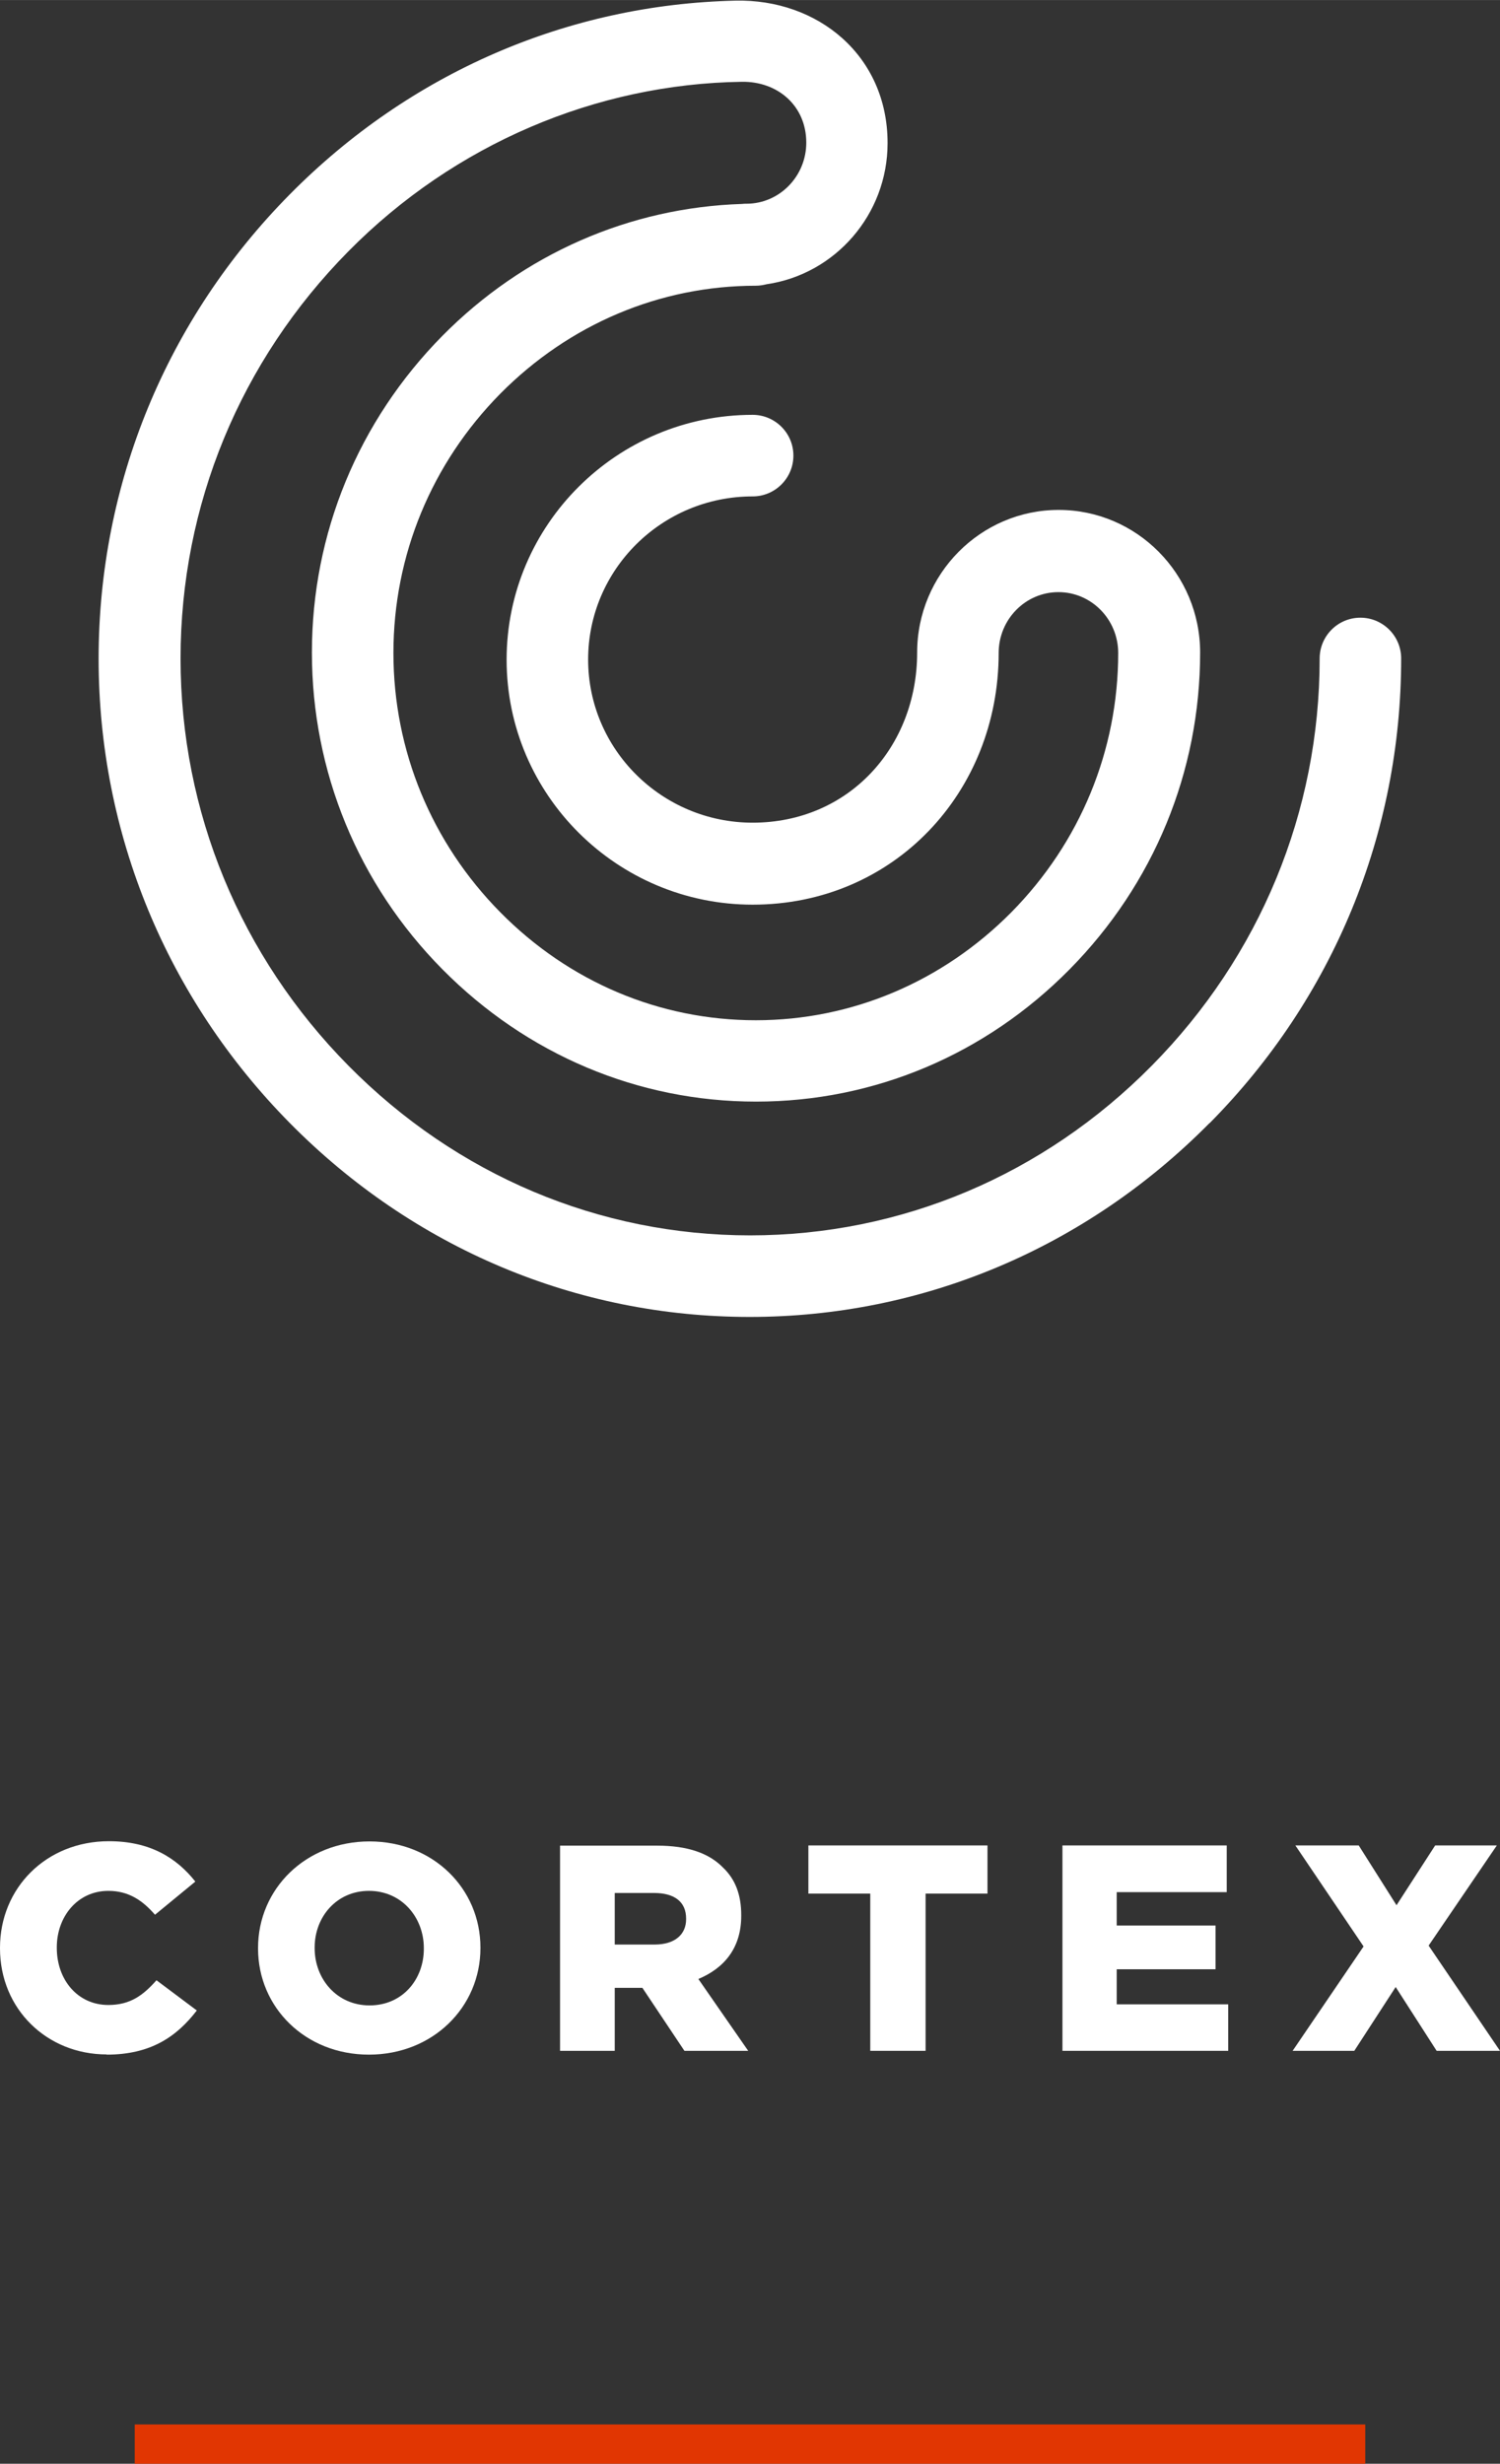
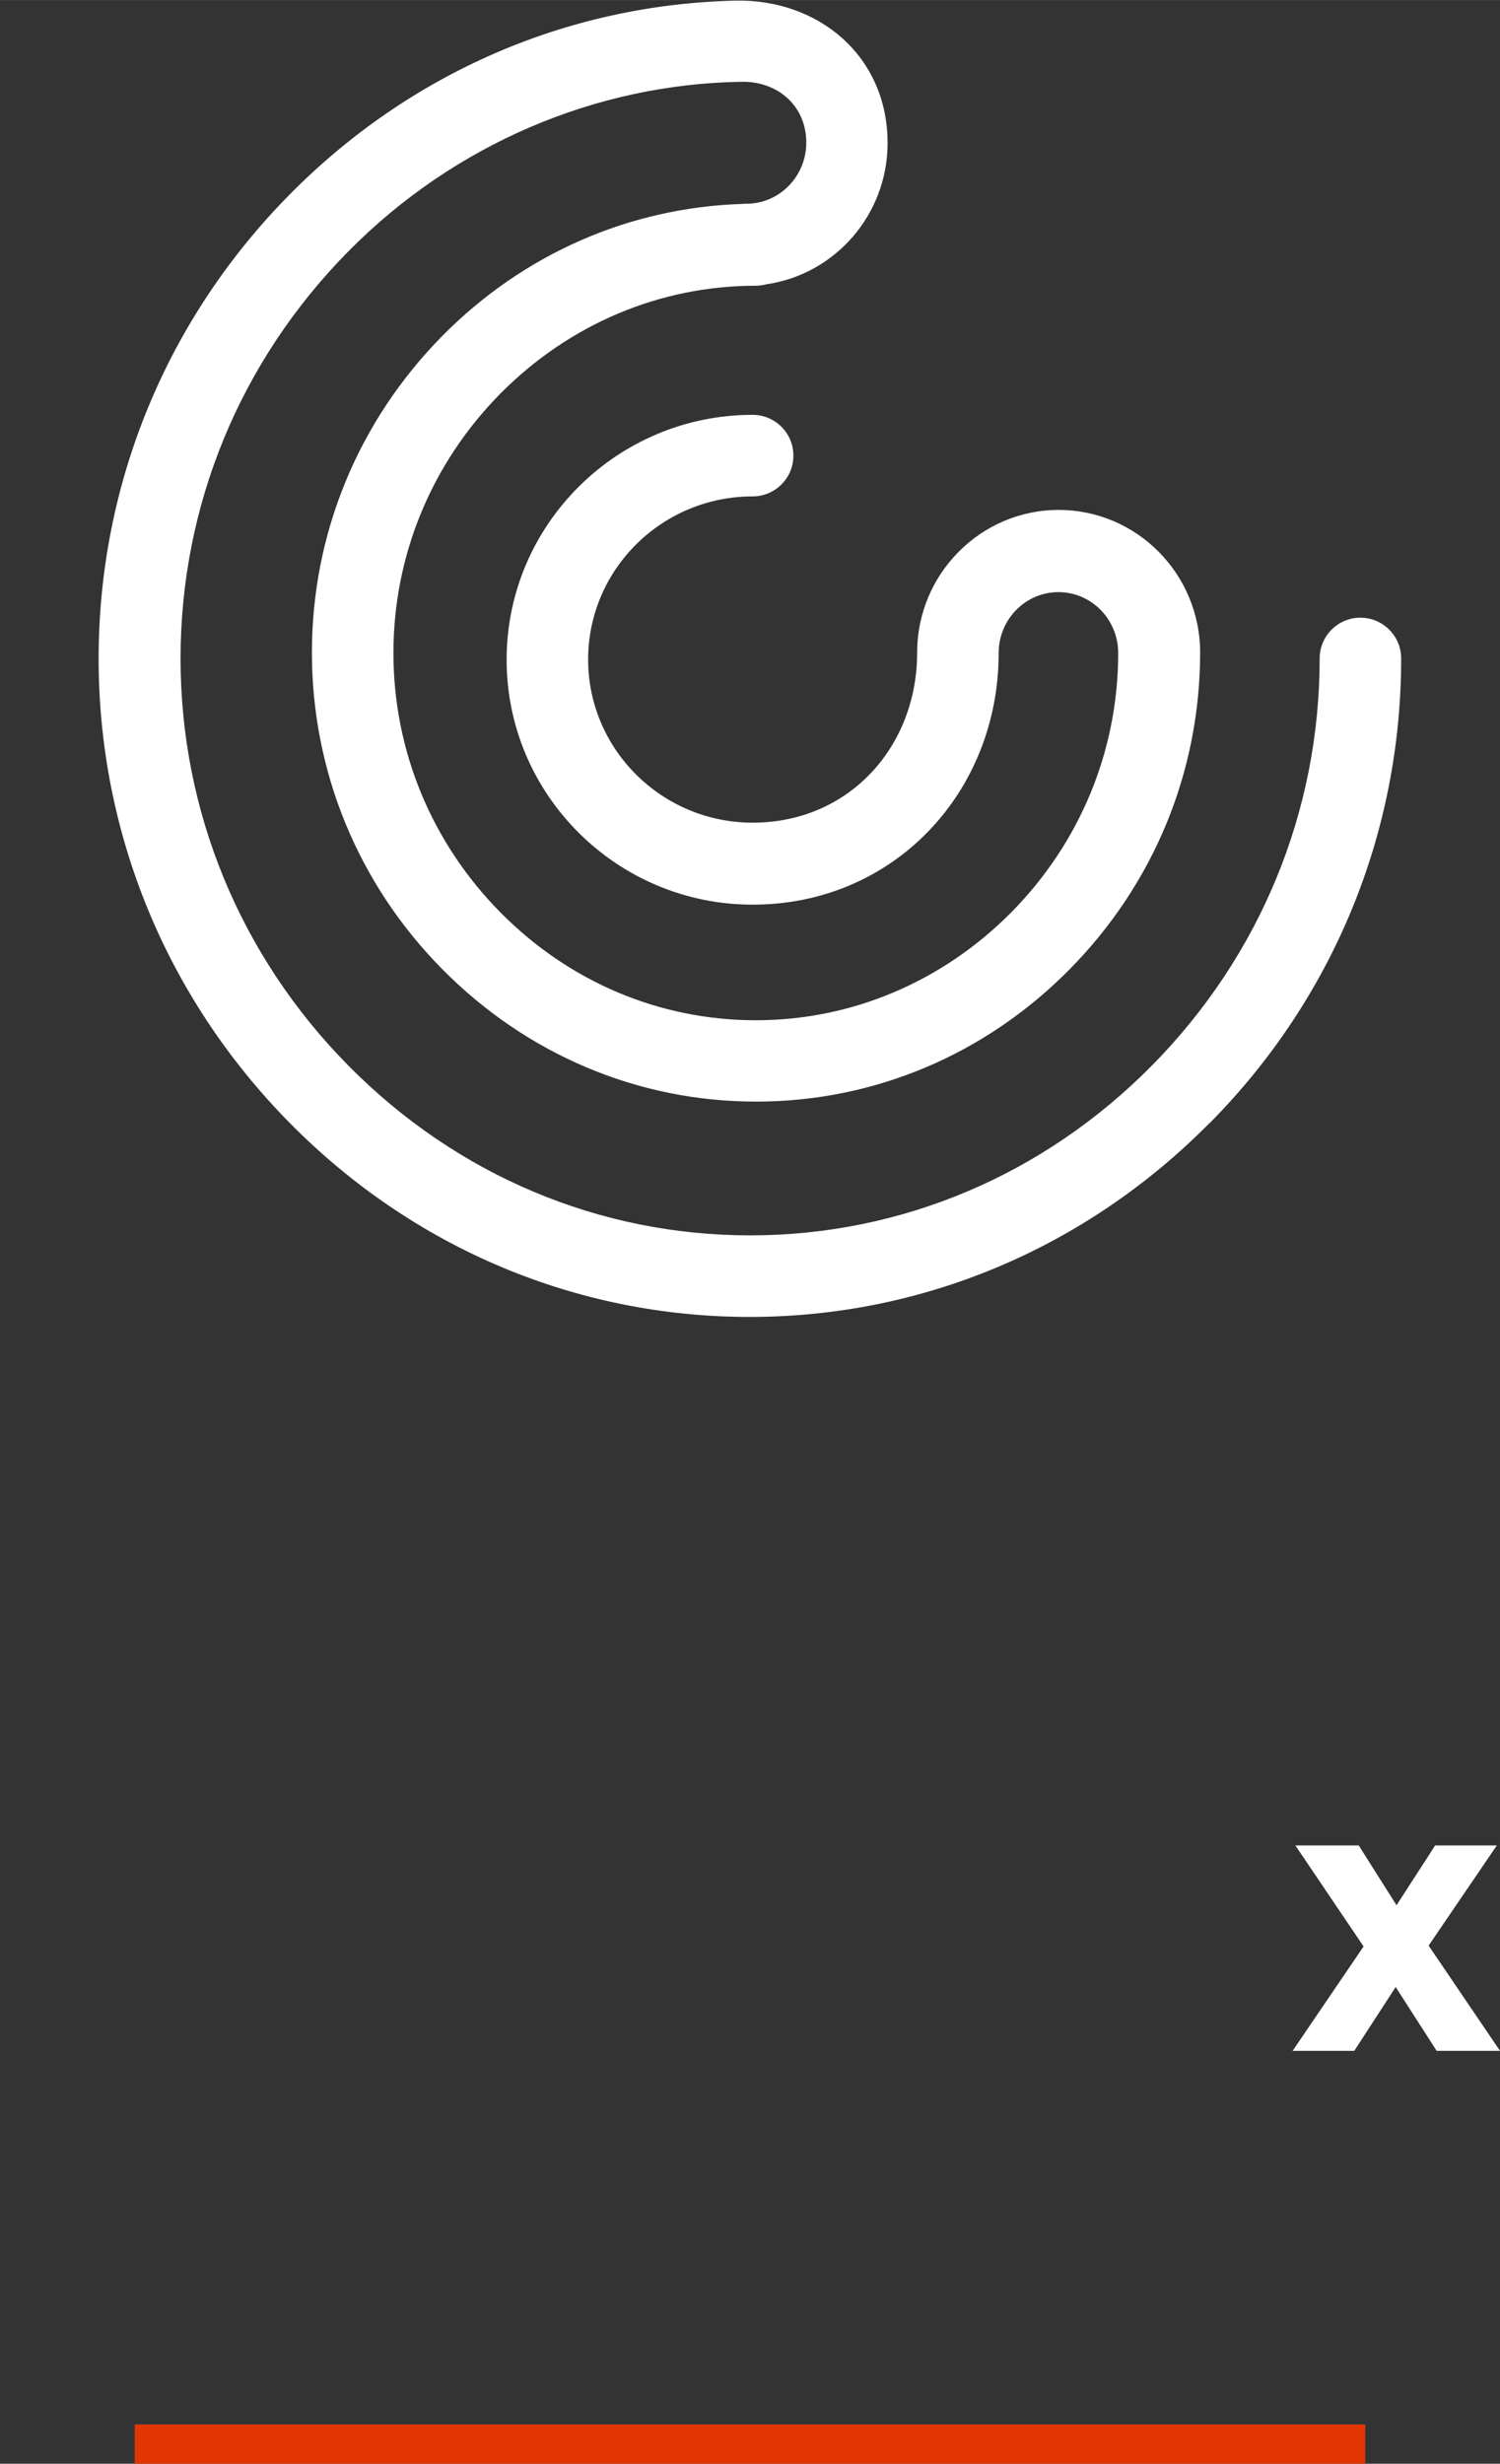
<svg xmlns="http://www.w3.org/2000/svg" xml:space="preserve" width="15.186mm" height="24.927mm" version="1.1" style="shape-rendering:geometricPrecision; text-rendering:geometricPrecision; image-rendering:optimizeQuality; fill-rule:evenodd; clip-rule:evenodd" viewBox="0 0 71.03 116.59">
  <rect x="0" y="0" width="71.03" height="116.59" fill="#333333" stroke="none" />
  <defs>
    <style type="text/css">
   
    .fil1 {fill:#E13602}
    .fil2 {fill:white}
    .fil0 {fill:white;fill-rule:nonzero}
   
  </style>
  </defs>
  <g id="Layer_x0020_1">
-     <path class="fil0" d="M5.05 97.23c2.11,0 3.33,-0.87 4.27,-2.09l-1.91 -1.43c-0.63,0.71 -1.24,1.17 -2.28,1.17 -1.45,0 -2.44,-1.19 -2.44,-2.7l0 -0.03c0,-1.45 0.98,-2.67 2.44,-2.67 0.96,0 1.62,0.45 2.21,1.13l1.91 -1.57c-0.88,-1.11 -2.13,-1.91 -4.09,-1.91 -2.99,0 -5.16,2.23 -5.16,5.04l0 0.03c0,2.88 2.23,5.02 5.05,5.02z" />
-     <path id="_1" class="fil0" d="M17.47 97.23c3.03,0 5.28,-2.25 5.28,-5.04l0 -0.03c0,-2.78 -2.23,-5.02 -5.25,-5.02 -3.03,0 -5.28,2.25 -5.28,5.04l0 0.03c0,2.78 2.23,5.02 5.25,5.02zm0.03 -2.33c-1.55,0 -2.6,-1.25 -2.6,-2.71l0 -0.03c0,-1.45 1.04,-2.68 2.57,-2.68 1.55,0 2.6,1.25 2.6,2.71l0 0.03c0,1.45 -1.01,2.68 -2.57,2.68z" />
-     <path id="_2" class="fil0" d="M26.51 97.05l2.6 0 0 -2.98 1.31 0 1.99 2.98 3.02 0 -2.36 -3.4c1.24,-0.52 2.03,-1.48 2.03,-2.99l0 -0.04c0,-0.95 -0.28,-1.69 -0.86,-2.24 -0.66,-0.68 -1.67,-1.04 -3.12,-1.04l-4.6 0 0 9.71zm2.6 -5.03l0 -2.44 1.86 0c0.96,0 1.52,0.41 1.52,1.21l0 0.03c0,0.73 -0.54,1.2 -1.49,1.2l-1.88 0z" />
-     <polygon id="_3" class="fil0" points="41.21,97.05 43.83,97.05 43.83,89.61 46.76,89.61 46.76,87.33 38.28,87.33 38.28,89.61 41.21,89.61 " />
-     <polygon id="_4" class="fil0" points="50.31,97.05 58.16,97.05 58.16,94.85 52.88,94.85 52.88,93.19 57.56,93.19 57.56,91.12 52.88,91.12 52.88,89.54 58.09,89.54 58.09,87.33 50.31,87.33 " />
    <polygon id="_5" class="fil0" points="67.96,87.33 66.13,90.16 64.34,87.33 61.34,87.33 64.57,92.11 61.21,97.05 64.13,97.05 66.09,94.03 68.03,97.05 71.03,97.05 67.65,92.07 70.88,87.33 " />
    <polygon class="fil1" points="6.38,116.59 64.65,116.59 64.65,114.73 6.38,114.73 " />
    <path class="fil2" d="M57.29 53.14c5.85,-5.91 9.06,-13.72 9.06,-21.98 0,-1.07 -0.87,-1.93 -1.93,-1.93 -1.07,0 -1.93,0.87 -1.93,1.93 0,7.24 -2.82,14.08 -7.95,19.27 -5.12,5.18 -11.87,8.03 -19.02,8.03 -7.15,0 -13.9,-2.85 -19.02,-8.03 -5.12,-5.18 -7.95,-12.02 -7.95,-19.27 0,-7.24 2.82,-14.08 7.95,-19.27 5.02,-5.08 11.74,-7.92 18.62,-8.02 1.7,-0.03 3.06,1.13 3.06,2.88 0,1.59 -1.27,2.89 -2.83,2.89 -0.07,0 -0.14,0 -0.21,0.01 -5.34,0.17 -10.36,2.37 -14.19,6.24 -3.98,4.03 -6.18,9.35 -6.18,14.99 0,5.63 2.19,10.96 6.18,14.99 3.99,4.03 9.26,6.26 14.85,6.26 5.59,0 10.86,-2.22 14.85,-6.26 3.98,-4.03 6.18,-9.35 6.18,-14.99 0,-3.72 -3,-6.75 -6.7,-6.75 -3.69,0 -6.7,3.03 -6.7,6.75 0,4.46 -3.23,8.05 -7.79,8.05 -4.29,0 -7.79,-3.46 -7.79,-7.72 0,-4.26 3.49,-7.72 7.79,-7.72 1.07,0 1.93,-0.87 1.93,-1.93 0,-1.07 -0.87,-1.93 -1.93,-1.93 -6.42,0 -11.65,5.2 -11.65,11.59 0,6.39 5.23,11.59 11.65,11.59 6.68,0 11.65,-5.31 11.65,-11.91 0,-1.59 1.27,-2.88 2.83,-2.88 1.56,0 2.83,1.29 2.83,2.88 0,4.61 -1.8,8.97 -5.06,12.27 -3.26,3.29 -7.56,5.11 -12.1,5.11 -4.55,0 -8.84,-1.81 -12.1,-5.11 -3.26,-3.3 -5.06,-7.66 -5.06,-12.27 0,-4.61 1.8,-8.97 5.06,-12.27 3.26,-3.29 7.56,-5.11 12.1,-5.11 0.18,0 0.35,-0.03 0.51,-0.07 3.24,-0.47 5.73,-3.29 5.73,-6.68 0,-4.15 -3.31,-6.83 -7.21,-6.74 -7.93,0.18 -15.4,3.41 -21.09,9.16 -5.85,5.91 -9.06,13.72 -9.06,21.98 0,8.27 3.22,16.07 9.06,21.98 5.85,5.92 13.58,9.17 21.77,9.17 8.19,0 15.92,-3.26 21.77,-9.17z" />
  </g>
</svg>